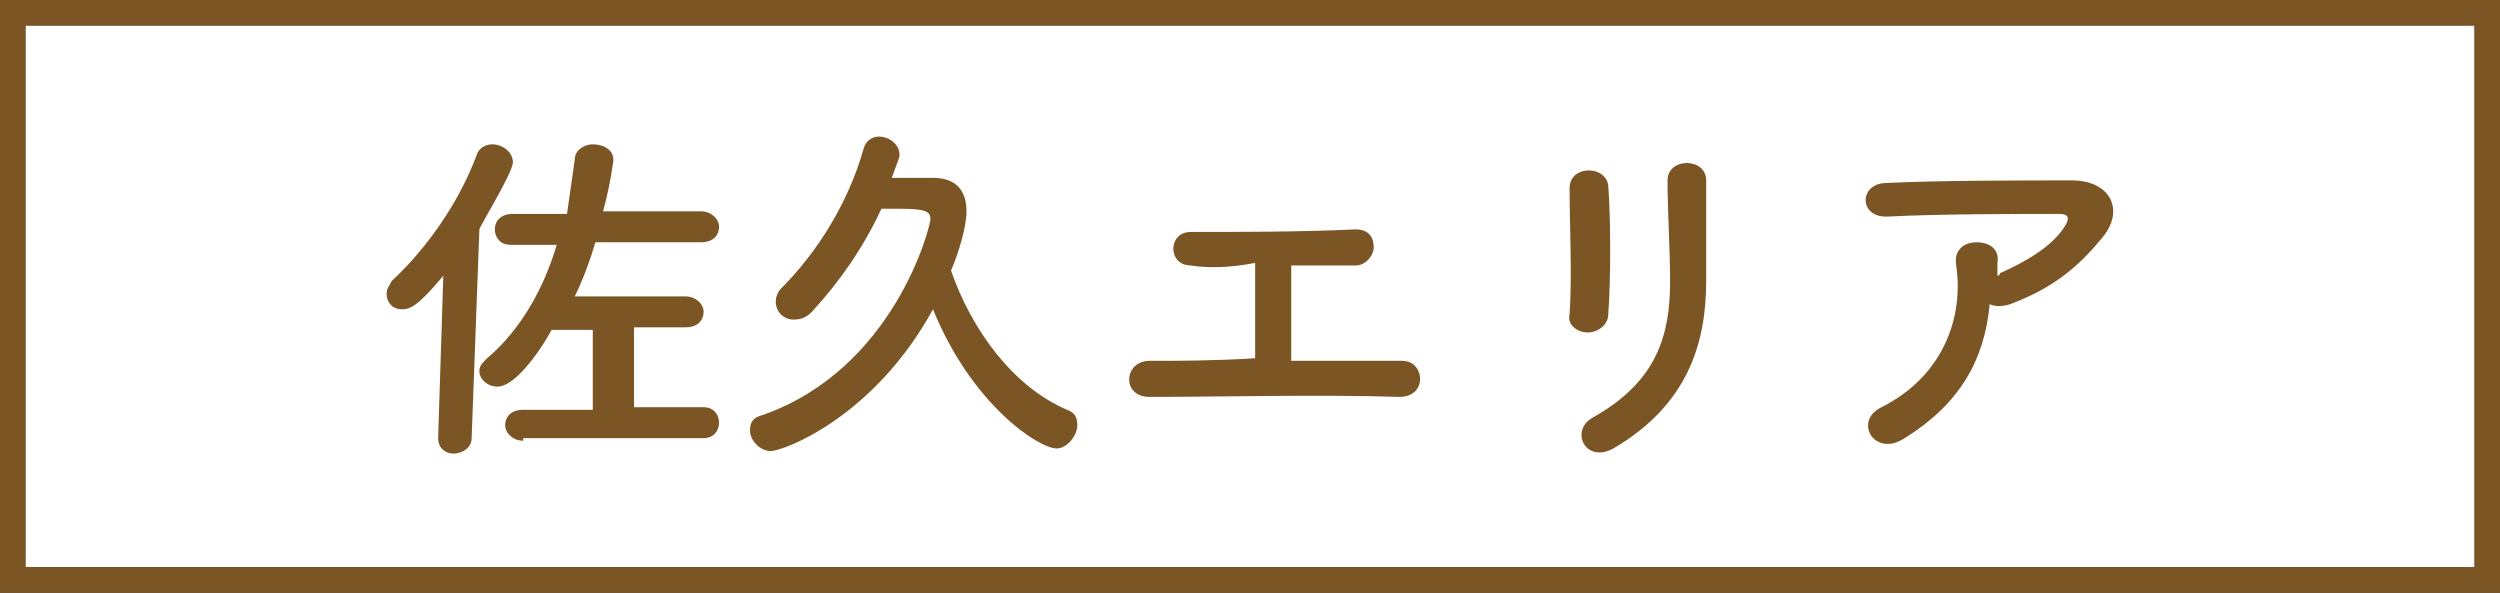
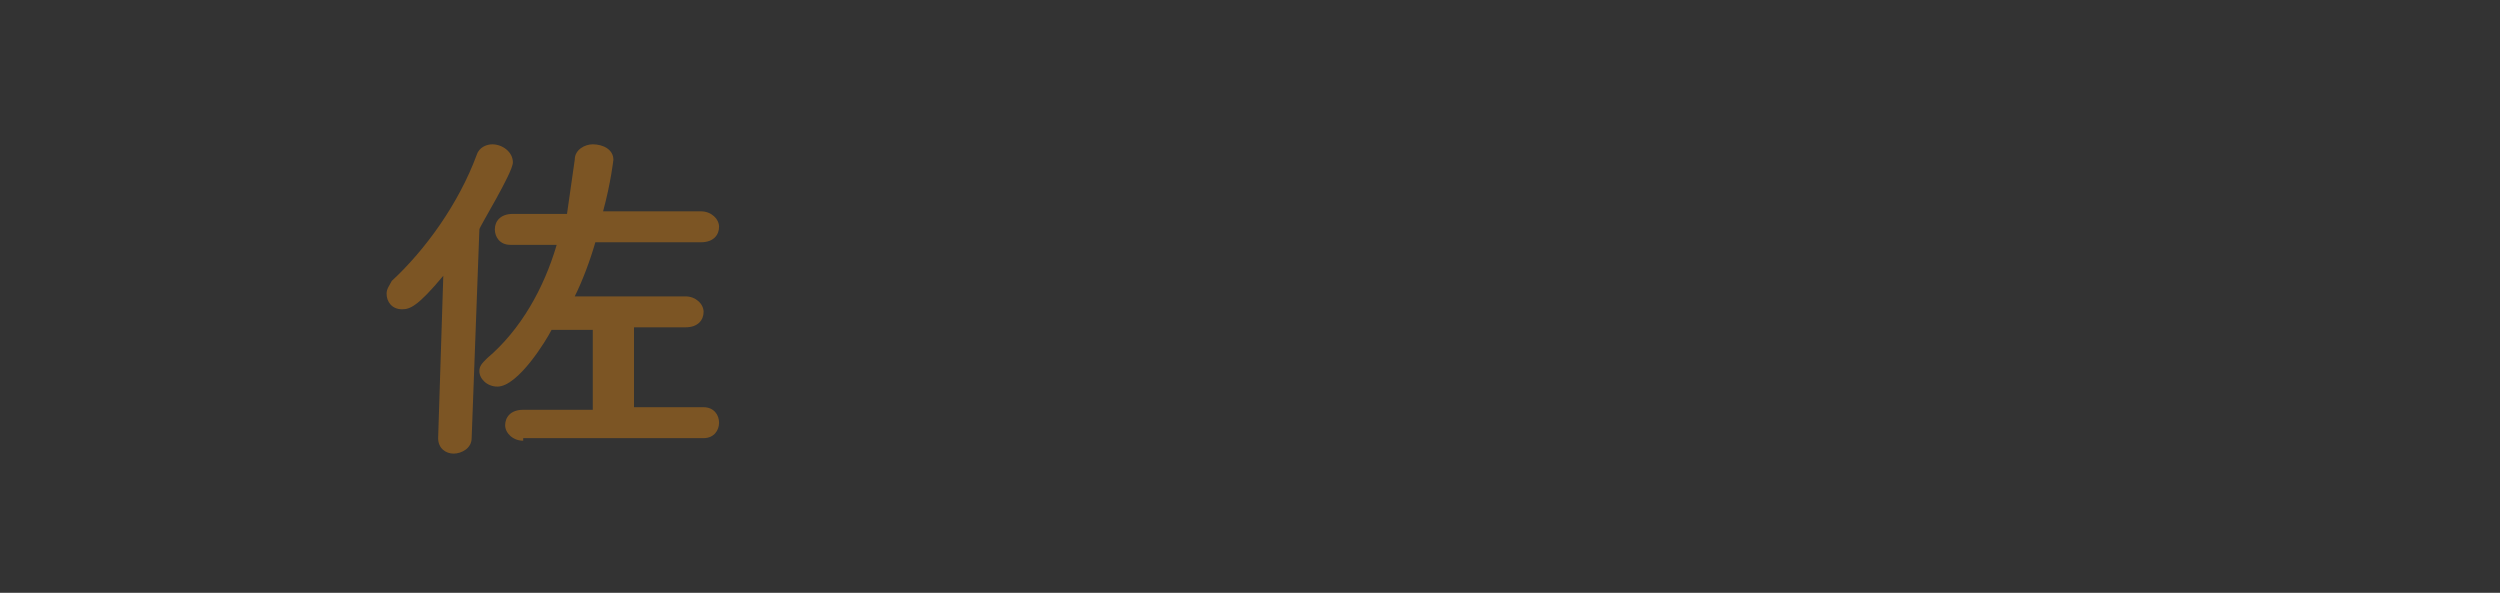
<svg xmlns="http://www.w3.org/2000/svg" version="1.1" id="レイヤー_1" x="0px" y="0px" viewBox="0 0 97 23" style="enable-background:new 0 0 97 23;" xml:space="preserve">
  <rect x="0" y="0" width="97" height="23" fill="#333333" stroke="none" />
  <style type="text/css">
	.st0{fill:#FFFFFF;stroke:#7C5524;stroke-miterlimit:10;}
	.st1{fill:#7C5524;}
</style>
-   <rect x="0.5" y="0.5" class="st0" width="96" height="22" />
  <g>
    <path class="st1" d="M17.2,10.7c-1,1.2-1.3,1.3-1.6,1.3c-0.4,0-0.6-0.3-0.6-0.6c0-0.2,0.1-0.3,0.2-0.5c1.3-1.2,2.6-3,3.3-4.9   c0.1-0.3,0.4-0.4,0.6-0.4c0.4,0,0.8,0.3,0.8,0.7c0,0.4-1.3,2.5-1.3,2.6L18.3,17c0,0.4-0.4,0.6-0.7,0.6c-0.3,0-0.6-0.2-0.6-0.6   c0,0,0,0,0,0L17.2,10.7z M20.3,17.1c-0.4,0-0.7-0.3-0.7-0.6c0-0.3,0.2-0.6,0.7-0.6l2.7,0v-3.1l-1.6,0c-0.2,0.4-1.3,2.2-2.1,2.2   c-0.4,0-0.7-0.3-0.7-0.6c0-0.2,0.1-0.3,0.3-0.5c1.3-1.1,2.2-2.7,2.7-4.4l-1.8,0h0c-0.4,0-0.6-0.3-0.6-0.6c0-0.3,0.2-0.6,0.7-0.6   l2.1,0c0.1-0.7,0.2-1.4,0.3-2.1c0-0.4,0.4-0.6,0.7-0.6c0.4,0,0.8,0.2,0.8,0.6c0,0-0.1,0.9-0.4,2l3.8,0c0.4,0,0.7,0.3,0.7,0.6   c0,0.3-0.2,0.6-0.7,0.6l-4.1,0c-0.2,0.7-0.5,1.5-0.8,2.1h4.3c0.4,0,0.7,0.3,0.7,0.6c0,0.3-0.2,0.6-0.7,0.6l-2,0v3.1l2.7,0   c0.4,0,0.6,0.3,0.6,0.6c0,0.3-0.2,0.6-0.6,0.6H20.3z" />
-     <path class="st1" d="M29.9,17.5c-0.4,0-0.8-0.4-0.8-0.8c0-0.3,0.1-0.5,0.5-0.6c5.1-1.8,6.5-7.3,6.5-7.6c0-0.3-0.2-0.4-1.2-0.4   c-0.2,0-0.4,0-0.7,0c-0.7,1.5-1.6,2.8-2.7,4c-0.2,0.2-0.4,0.3-0.7,0.3c-0.4,0-0.7-0.3-0.7-0.7c0-0.2,0.1-0.4,0.2-0.5   c1.4-1.4,2.6-3.3,3.2-5.4c0.1-0.4,0.4-0.5,0.6-0.5c0.4,0,0.8,0.3,0.8,0.7c0,0.1,0,0.1-0.3,0.9c0.5,0,1,0,1.6,0   c0.9,0,1.3,0.5,1.3,1.3c0,0.6-0.3,1.6-0.6,2.3c0.8,2.3,2.4,4.5,4.5,5.4c0.3,0.1,0.4,0.3,0.4,0.6c0,0.4-0.4,0.9-0.8,0.9   c-0.7,0-3.3-1.7-4.8-5.4C33.9,16.2,30.4,17.5,29.9,17.5z" />
-     <path class="st1" d="M46.2,10.3c-0.9,0-0.9-1.3,0-1.3c1.8,0,4.3,0,6.4-0.1c0.5,0,0.7,0.3,0.7,0.7c0,0.3-0.3,0.7-0.7,0.7   c-0.7,0-1.6,0-2.5,0c0,1.2,0,2.8,0,3.7c1.6,0,3.1,0,4.3,0c0.5,0,0.7,0.4,0.7,0.7c0,0.4-0.3,0.7-0.8,0.7c-3-0.1-7,0-9.7,0   c-1.1,0-1-1.4,0-1.4c1.1,0,2.5,0,4.1-0.1c0-1.1,0-2.9,0-3.7C47.7,10.4,46.8,10.4,46.2,10.3z" />
-     <path class="st1" d="M61.6,12.9c-0.4,0-0.8-0.3-0.7-0.7c0.1-1.4,0-3.6,0-4.9c0-0.9,1.4-0.9,1.5-0.1c0.1,1.3,0.1,3.7,0,5   C62.4,12.6,62,12.9,61.6,12.9z M61.8,16.2c2.5-1.4,3-3.2,3-5.3c0-1.1-0.1-2.8-0.1-3.9c0-0.9,1.5-0.9,1.5,0c0,1.2,0,2.8,0,3.9   c0,2.4-0.7,4.8-3.6,6.5C61.5,18,60.9,16.7,61.8,16.2z" />
-     <path class="st1" d="M73.9,17c-0.6,0.4-1.1,0.2-1.3-0.1c-0.2-0.3-0.2-0.8,0.4-1.1c2.4-1.2,3.2-3.5,2.9-5.5   c-0.1-0.6,0.3-0.9,0.8-0.9c0.4,0,0.9,0.2,0.8,0.8c0,0.2,0,0.4,0,0.5c0,0,0.1,0,0.1-0.1c0.9-0.4,2-1,2.5-1.8   c0.2-0.3,0.2-0.5-0.2-0.5c-1.6,0-4.6,0-6.6,0.1c-1.2,0.1-1.2-1.3-0.1-1.3c2-0.1,5.1-0.1,7.2-0.1c1.5,0,2.1,1.2,1.1,2.3   c-0.9,1.1-1.9,1.9-3.5,2.5c-0.3,0.1-0.6,0.1-0.8,0C77,14,76,15.7,73.9,17z" />
  </g>
</svg>